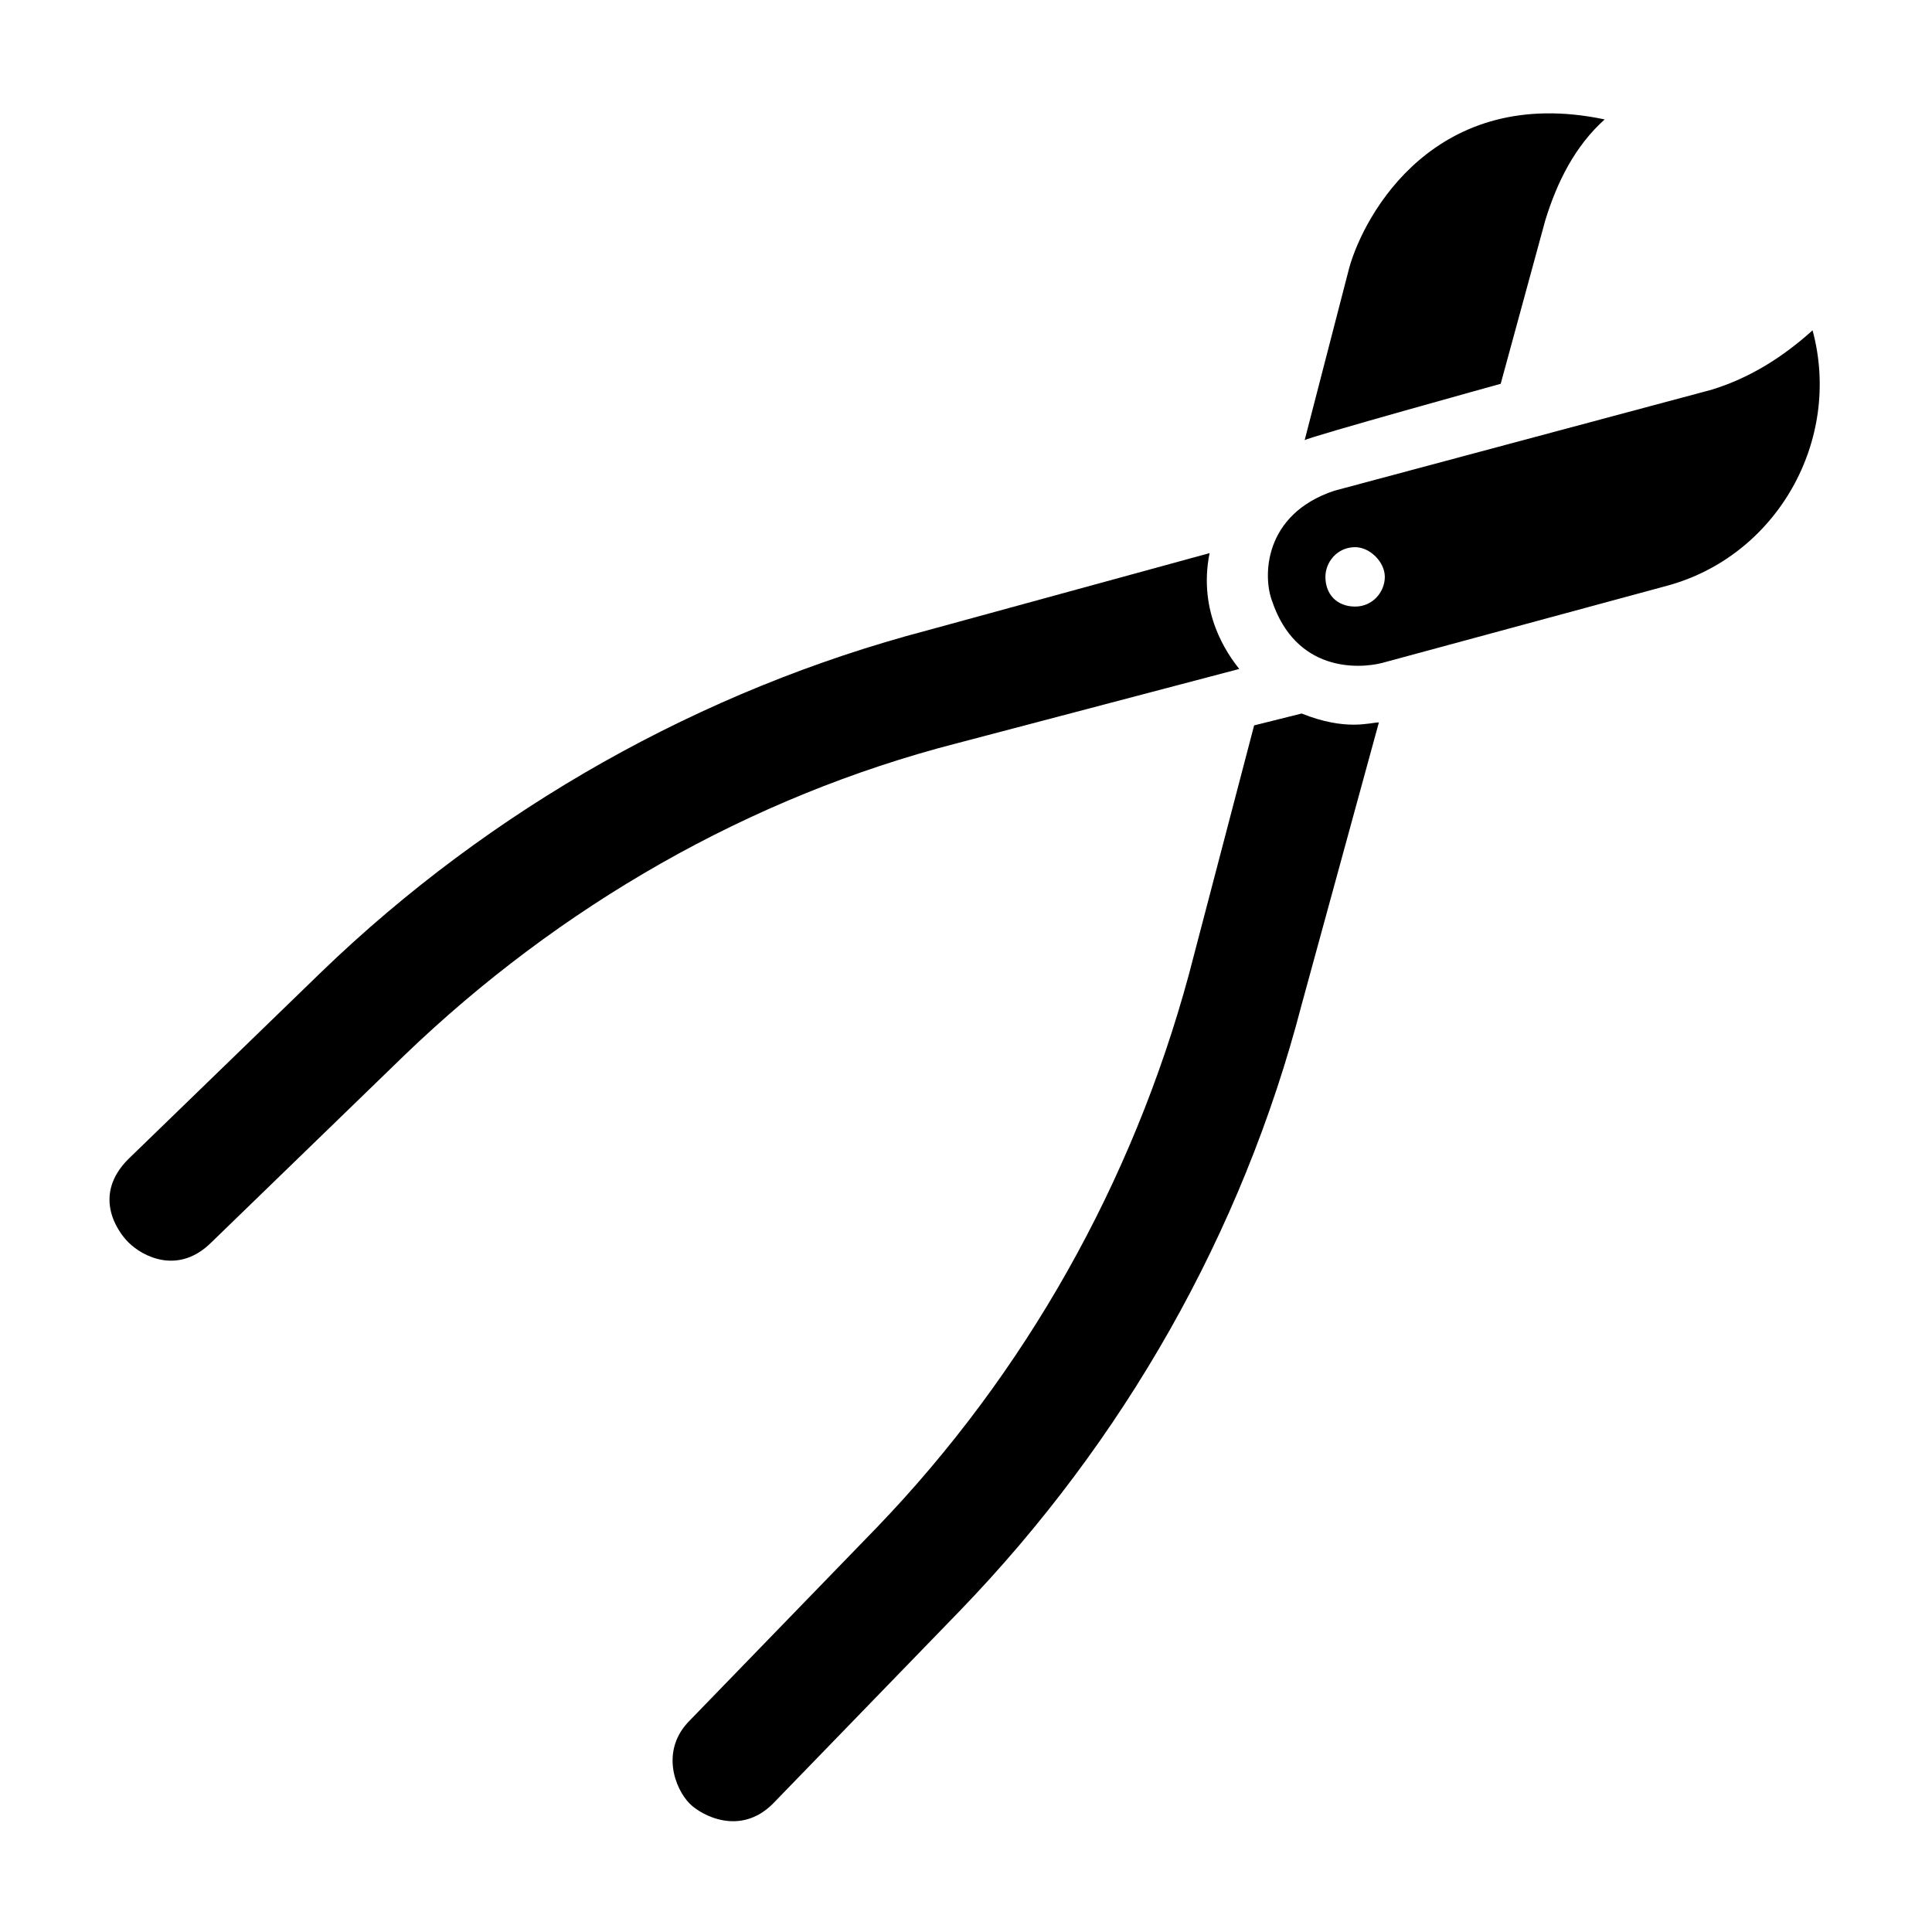
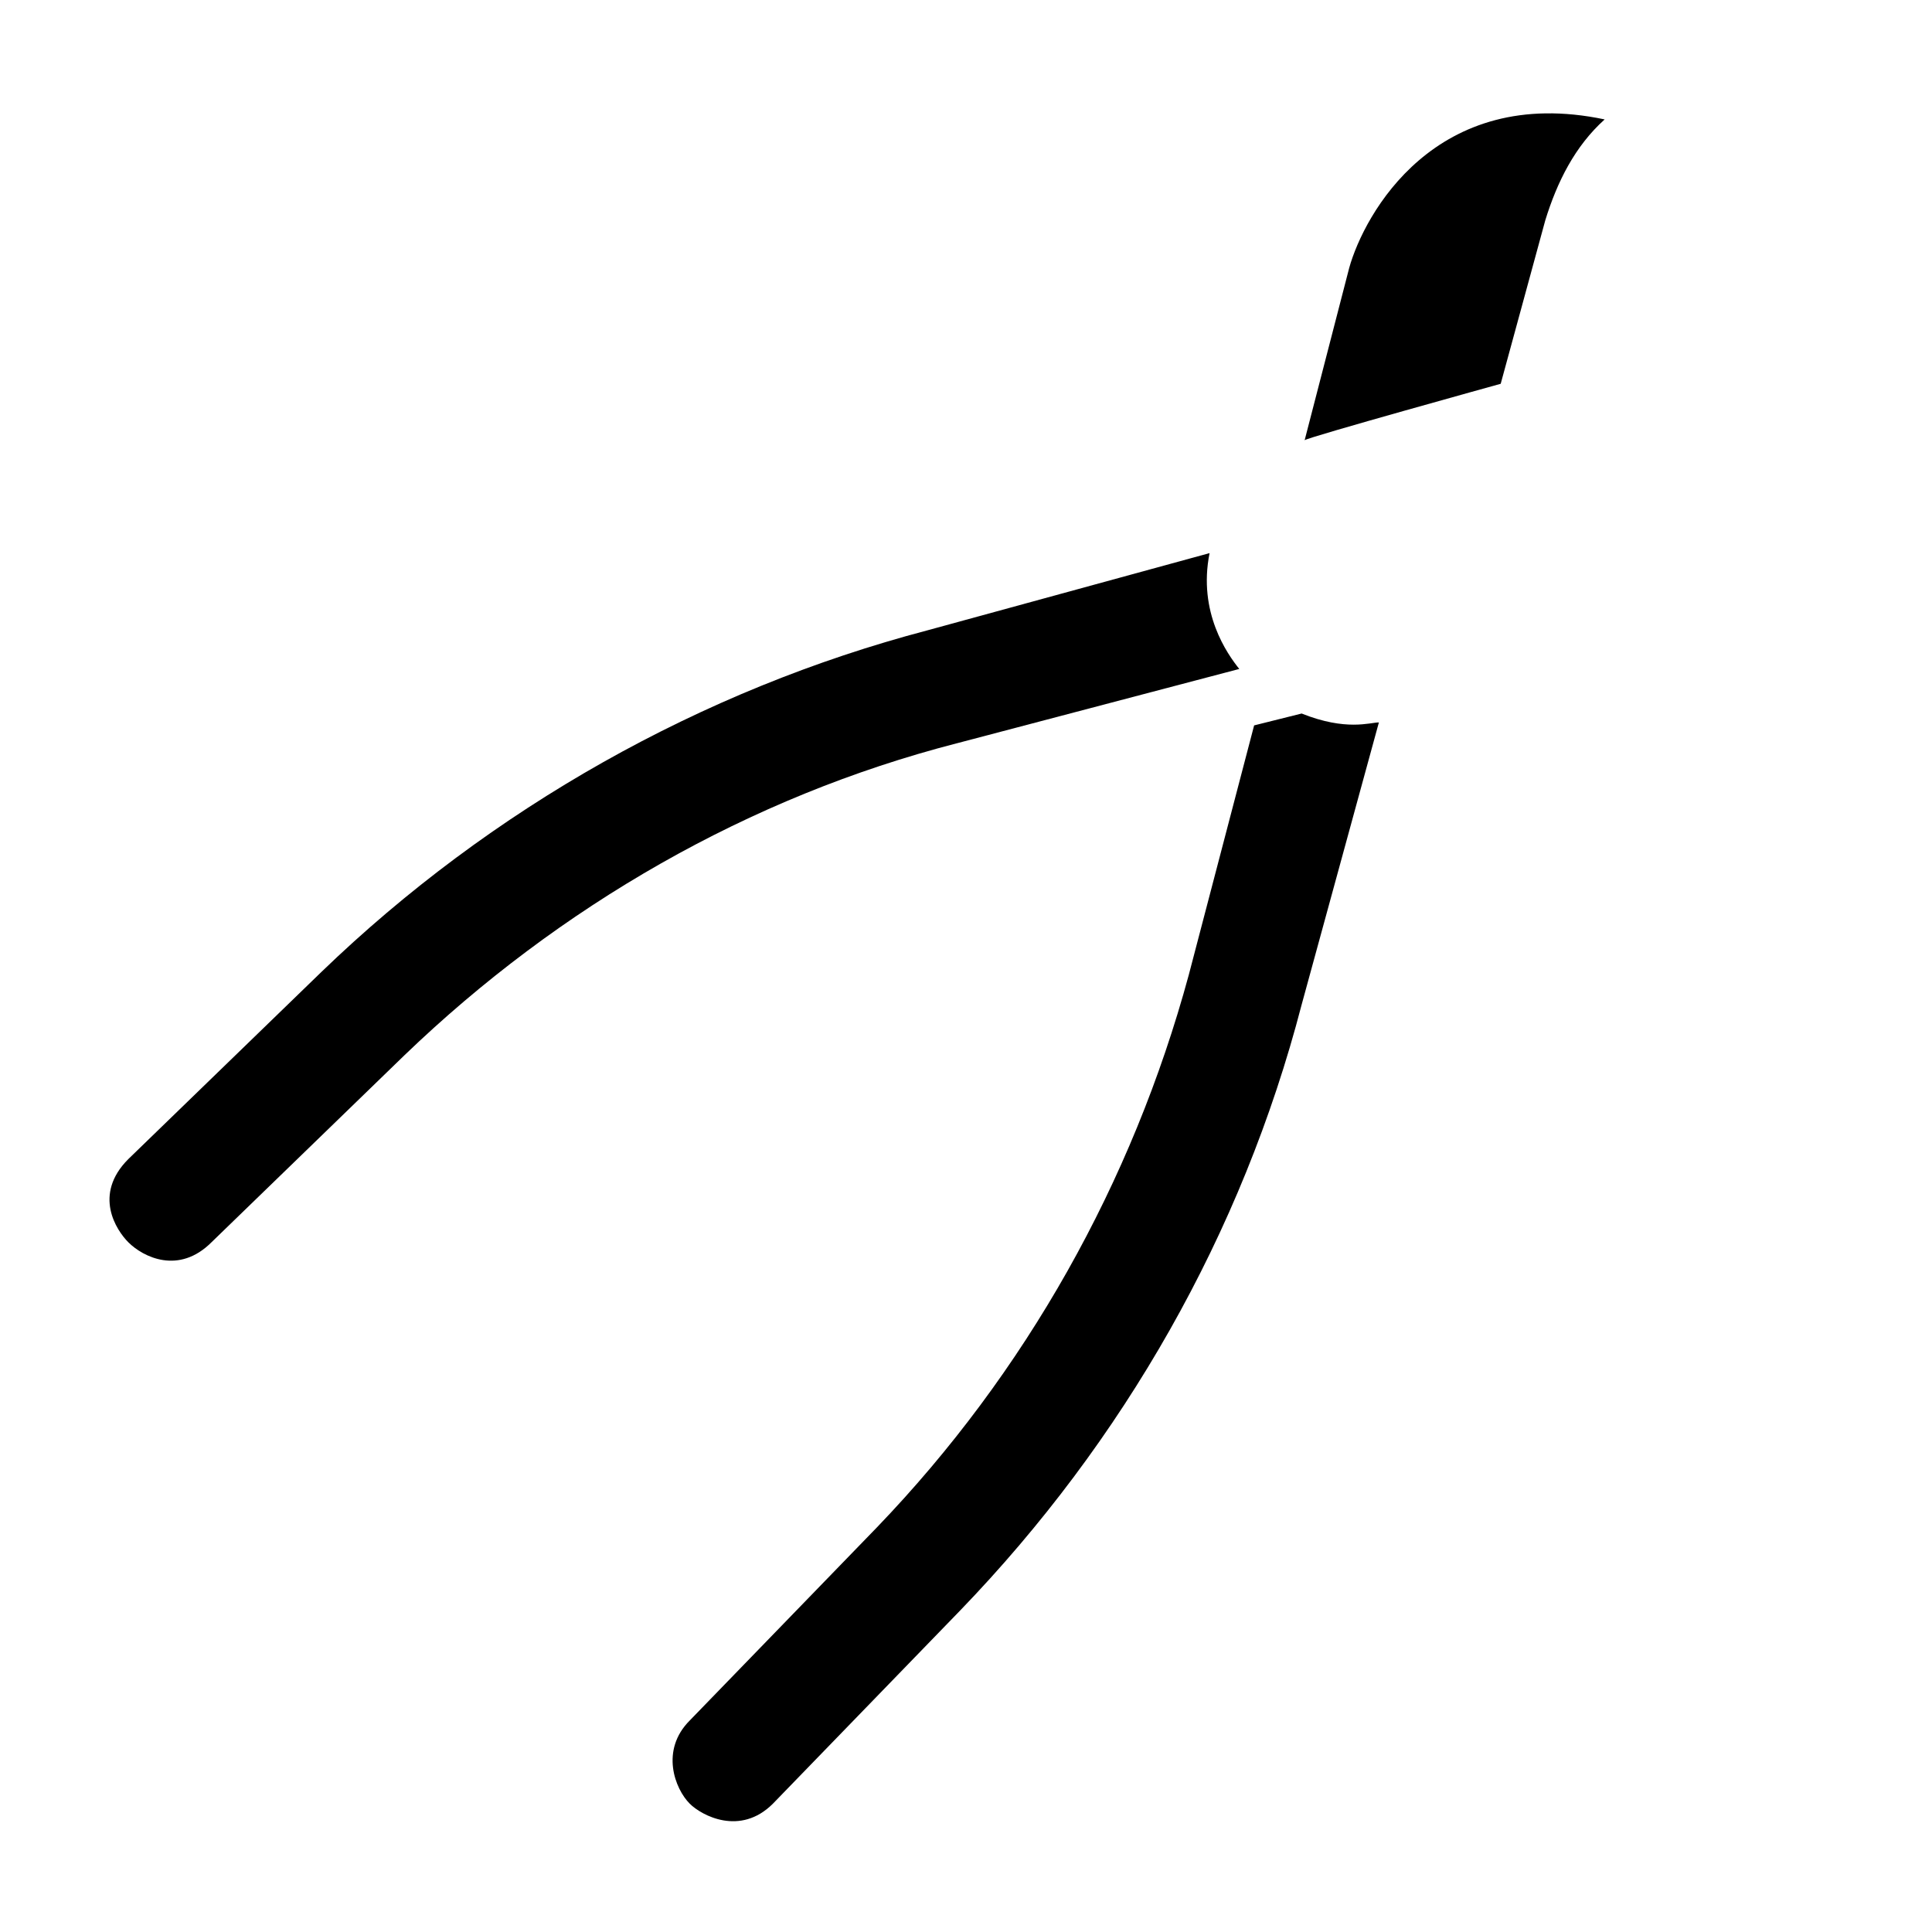
<svg xmlns="http://www.w3.org/2000/svg" fill="#000000" width="800px" height="800px" version="1.1" viewBox="144 144 512 512">
  <g>
    <path d="m488.95 333.09-12.594 3.148-17.32 66.125c-14.957 55.105-43.297 105.48-82.656 146.42l-49.594 51.168c-7.871 7.871-3.938 18.105 0 22.043 3.148 3.148 13.383 8.66 22.043 0l49.594-51.168c43.297-44.871 74.785-99.977 90.527-160.59l20.469-74.785c-2.363 0.004-8.66 2.363-20.469-2.359z" />
-     <path d="m624.35 231.54c-7.871 7.086-16.531 12.594-26.766 15.742l-99.973 26.766c-18.895 6.297-18.895 22.828-16.531 29.125 6.297 18.895 22.828 18.105 29.125 16.531l75.57-20.469c29.129-7.871 46.445-38.57 38.574-67.695zm-121.23 73.207c-4.723 0-7.871-3.148-7.871-7.871 0-3.938 3.148-7.871 7.871-7.871 3.938 0 7.871 3.938 7.871 7.871 0 3.938-3.148 7.871-7.871 7.871z" />
    <path d="m541.7 245.71 11.809-43.297c3.148-10.234 7.871-19.68 15.742-26.766-44.871-9.445-63.762 25.191-67.699 39.359l-11.809 45.656c0.789-0.785 51.957-14.953 51.957-14.953z" />
    <path d="m472.42 321.28c-3.148-3.938-11.02-14.957-7.871-30.699l-74.785 20.469c-59.828 15.742-115.72 47.23-160.59 90.527l-51.168 49.594c-9.445 9.445-3.148 18.895 0 22.043 3.938 3.938 13.383 8.66 22.043 0l51.168-49.594c40.934-39.359 91.316-68.488 146.42-82.656z" />
  </g>
</svg>